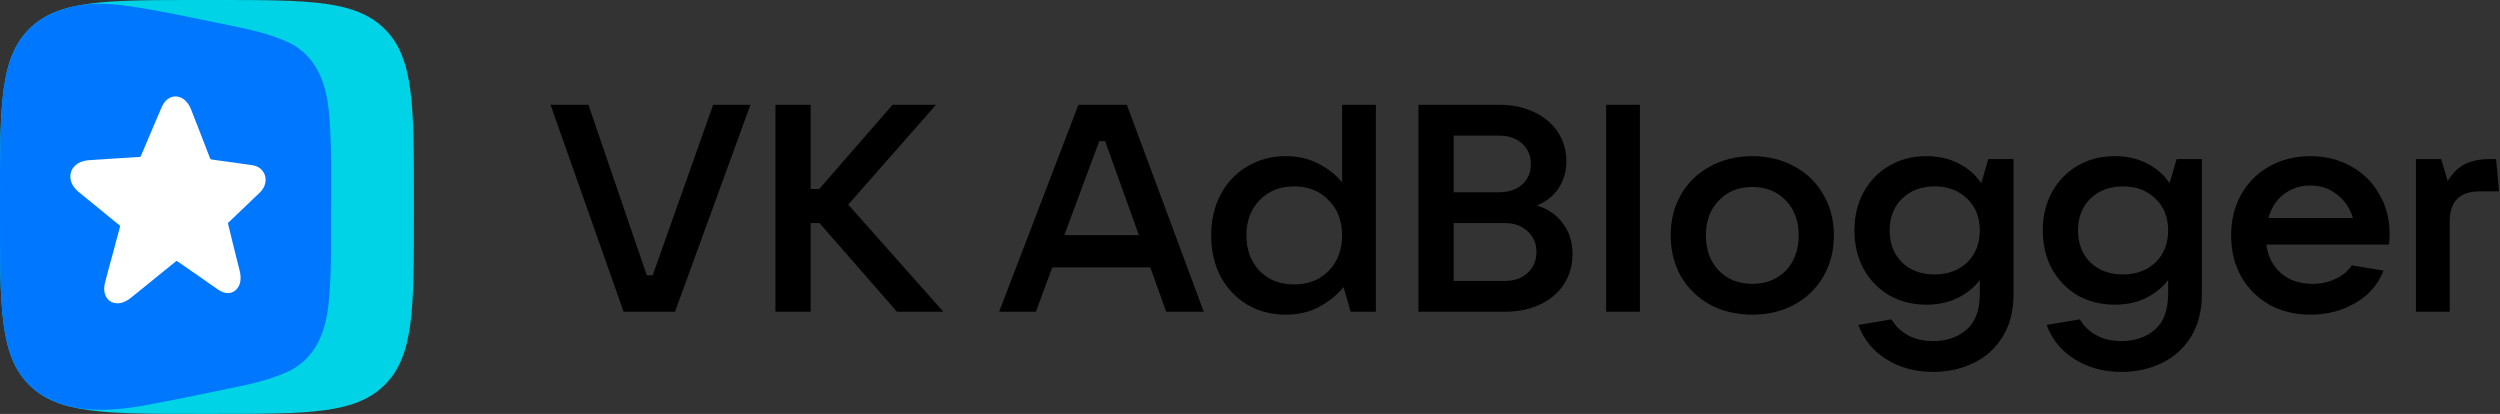
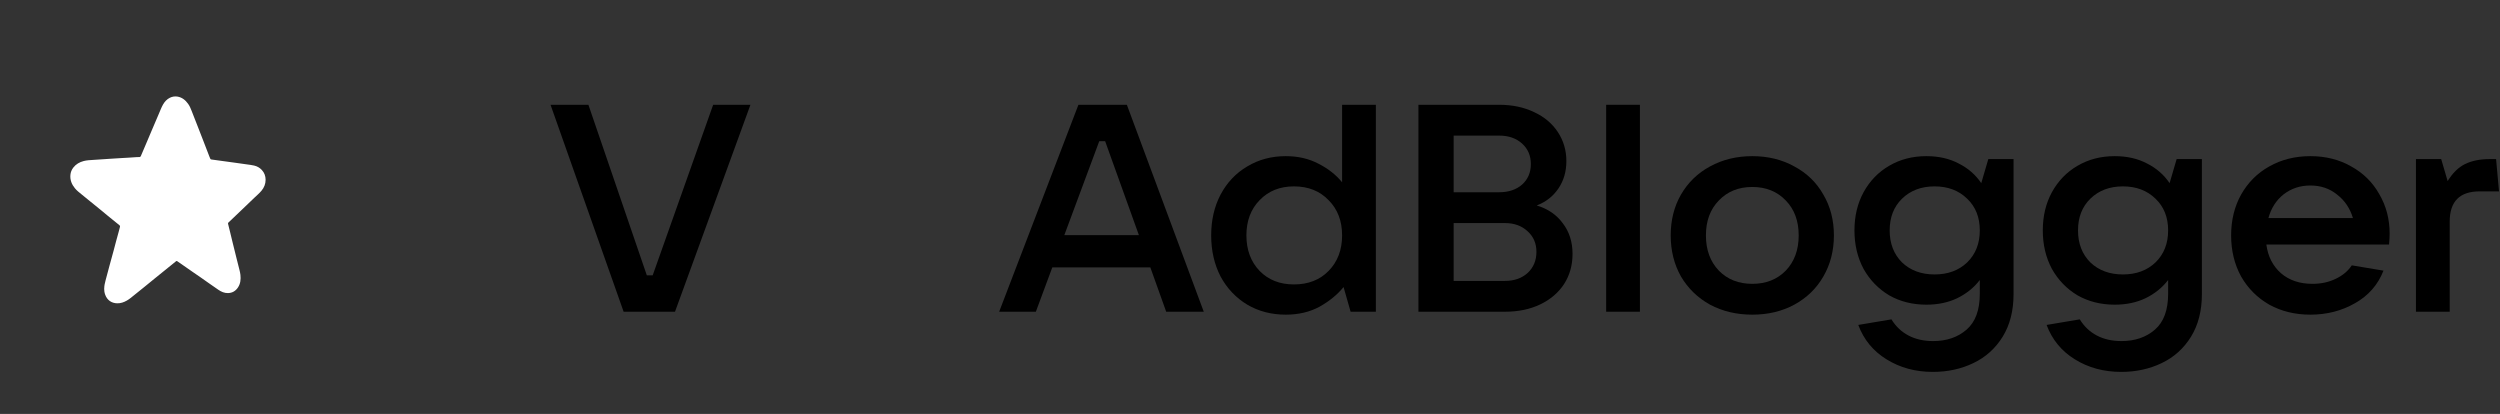
<svg xmlns="http://www.w3.org/2000/svg" width="604" height="100" viewBox="0 0 604 100" fill="none">
  <rect x="0" y="0" width="604" height="100" fill="#333333" stroke="none" />
  <path d="M163.08 75.312H150.669L133.01 25.314H142.158L156.272 66.518H157.69L172.299 25.314H181.306L163.08 75.312Z" fill="black" />
-   <path d="M204.935 49.427L227.913 75.312H216.708L197.985 53.895H195.857V75.312H187.347V25.314H195.857V45.668H197.914L215.644 25.314H226.14L204.935 49.427Z" fill="black" />
  <path d="M290.829 75.312H281.752L277.922 64.604H254.235L250.263 75.312H241.398L260.547 25.314H272.248L290.829 75.312ZM265.582 34.108L257.142 56.802H275.156L267 34.108H265.582Z" fill="black" />
  <path d="M310.635 76.022C307.184 76.022 304.087 75.218 301.344 73.61C298.602 71.956 296.451 69.686 294.891 66.802C293.378 63.871 292.621 60.561 292.621 56.873C292.621 53.185 293.378 49.9 294.891 47.015C296.451 44.084 298.602 41.815 301.344 40.207C304.087 38.552 307.184 37.725 310.635 37.725C313.614 37.725 316.261 38.34 318.578 39.569C320.895 40.751 322.786 42.24 324.252 44.037V25.314H332.407V75.312H326.308L324.606 69.355C323.093 71.199 321.155 72.783 318.791 74.107C316.427 75.383 313.708 76.022 310.635 76.022ZM312.621 68.717C316.072 68.717 318.862 67.629 320.989 65.455C323.164 63.233 324.252 60.372 324.252 56.873C324.252 53.375 323.164 50.538 320.989 48.363C318.862 46.141 316.072 45.03 312.621 45.03C309.217 45.03 306.451 46.141 304.323 48.363C302.196 50.538 301.132 53.375 301.132 56.873C301.132 60.372 302.196 63.233 304.323 65.455C306.451 67.629 309.217 68.717 312.621 68.717Z" fill="black" />
  <path d="M371.273 49.639C373.968 50.443 376.072 51.885 377.585 53.966C379.145 55.999 379.925 58.457 379.925 61.341C379.925 64.084 379.239 66.518 377.868 68.646C376.497 70.726 374.582 72.358 372.124 73.54C369.665 74.722 366.828 75.312 363.613 75.312H342.692V25.314H362.195C365.363 25.314 368.176 25.905 370.634 27.087C373.093 28.222 375.008 29.829 376.379 31.91C377.75 33.99 378.436 36.33 378.436 38.931C378.436 41.436 377.797 43.635 376.521 45.526C375.244 47.417 373.495 48.788 371.273 49.639ZM351.202 32.761V46.448H362.195C364.464 46.448 366.308 45.833 367.727 44.604C369.145 43.328 369.854 41.673 369.854 39.64C369.854 37.607 369.145 35.952 367.727 34.675C366.308 33.399 364.464 32.761 362.195 32.761H351.202ZM363.613 67.866C365.836 67.866 367.656 67.228 369.074 65.951C370.493 64.627 371.202 62.925 371.202 60.845C371.202 58.812 370.493 57.157 369.074 55.88C367.656 54.557 365.836 53.895 363.613 53.895H351.202V67.866H363.613Z" fill="black" />
  <path d="M396.203 75.312H388.048V25.314H396.203V75.312Z" fill="black" />
  <path d="M423.357 76.022C419.575 76.022 416.171 75.218 413.145 73.61C410.166 71.956 407.826 69.686 406.124 66.802C404.469 63.871 403.642 60.561 403.642 56.873C403.642 53.185 404.469 49.9 406.124 47.015C407.826 44.084 410.166 41.815 413.145 40.207C416.171 38.552 419.575 37.725 423.357 37.725C427.14 37.725 430.52 38.552 433.499 40.207C436.525 41.815 438.865 44.084 440.52 47.015C442.222 49.9 443.073 53.185 443.073 56.873C443.073 60.561 442.222 63.871 440.52 66.802C438.865 69.686 436.525 71.956 433.499 73.61C430.52 75.218 427.14 76.022 423.357 76.022ZM423.357 68.575C426.667 68.575 429.362 67.511 431.442 65.384C433.523 63.209 434.563 60.372 434.563 56.873C434.563 53.375 433.523 50.561 431.442 48.434C429.362 46.259 426.667 45.172 423.357 45.172C420.048 45.172 417.353 46.259 415.272 48.434C413.192 50.561 412.152 53.375 412.152 56.873C412.152 60.372 413.192 63.209 415.272 65.384C417.353 67.511 420.048 68.575 423.357 68.575Z" fill="black" />
  <path d="M466.971 89.851C462.764 89.851 459.028 88.835 455.766 86.802C452.551 84.816 450.282 82.05 448.958 78.504L456.972 77.156C458.012 78.859 459.383 80.159 461.085 81.057C462.787 81.955 464.773 82.404 467.042 82.404C470.305 82.404 473 81.483 475.127 79.639C477.255 77.795 478.319 74.911 478.319 70.986V67.653C476.9 69.497 475.08 70.963 472.858 72.05C470.683 73.09 468.201 73.61 465.411 73.61C462.054 73.61 459.052 72.854 456.404 71.341C453.804 69.781 451.747 67.653 450.234 64.958C448.769 62.216 448.036 59.119 448.036 55.668C448.036 52.216 448.769 49.143 450.234 46.448C451.747 43.706 453.804 41.578 456.404 40.065C459.052 38.505 462.054 37.725 465.411 37.725C468.39 37.725 470.99 38.316 473.212 39.498C475.482 40.633 477.302 42.217 478.673 44.249L480.375 38.434H486.474V71.057C486.474 75.076 485.6 78.504 483.85 81.341C482.101 84.177 479.737 86.305 476.758 87.724C473.827 89.142 470.565 89.851 466.971 89.851ZM467.397 66.306C470.612 66.306 473.236 65.336 475.269 63.398C477.302 61.412 478.319 58.835 478.319 55.668C478.319 52.5 477.302 49.947 475.269 48.008C473.236 46.023 470.612 45.03 467.397 45.03C464.182 45.03 461.558 46.023 459.525 48.008C457.539 49.947 456.546 52.5 456.546 55.668C456.546 58.835 457.539 61.412 459.525 63.398C461.558 65.336 464.182 66.306 467.397 66.306Z" fill="black" />
  <path d="M512.474 89.851C508.266 89.851 504.531 88.835 501.268 86.802C498.053 84.816 495.784 82.05 494.46 78.504L502.474 77.156C503.514 78.859 504.885 80.159 506.587 81.057C508.29 81.955 510.275 82.404 512.545 82.404C515.807 82.404 518.502 81.483 520.63 79.639C522.757 77.795 523.821 74.911 523.821 70.986V67.653C522.403 69.497 520.582 70.963 518.36 72.05C516.185 73.09 513.703 73.61 510.914 73.61C507.557 73.61 504.554 72.854 501.907 71.341C499.306 69.781 497.25 67.653 495.737 64.958C494.271 62.216 493.538 59.119 493.538 55.668C493.538 52.216 494.271 49.143 495.737 46.448C497.25 43.706 499.306 41.578 501.907 40.065C504.554 38.505 507.557 37.725 510.914 37.725C513.892 37.725 516.493 38.316 518.715 39.498C520.984 40.633 522.805 42.217 524.176 44.249L525.878 38.434H531.977V71.057C531.977 75.076 531.102 78.504 529.353 81.341C527.603 84.177 525.239 86.305 522.261 87.724C519.329 89.142 516.067 89.851 512.474 89.851ZM512.899 66.306C516.114 66.306 518.738 65.336 520.772 63.398C522.805 61.412 523.821 58.835 523.821 55.668C523.821 52.5 522.805 49.947 520.772 48.008C518.738 46.023 516.114 45.03 512.899 45.03C509.684 45.03 507.06 46.023 505.027 48.008C503.042 49.947 502.049 52.5 502.049 55.668C502.049 58.835 503.042 61.412 505.027 63.398C507.06 65.336 509.684 66.306 512.899 66.306Z" fill="black" />
  <path d="M577.337 56.448C577.337 57.157 577.29 58.032 577.196 59.072H547.551C547.929 61.956 549.111 64.273 551.097 66.022C553.083 67.724 555.612 68.575 558.685 68.575C560.766 68.575 562.633 68.173 564.288 67.37C565.99 66.566 567.29 65.478 568.189 64.107L575.848 65.384C574.524 68.788 572.231 71.412 568.969 73.256C565.754 75.1 562.161 76.022 558.189 76.022C554.501 76.022 551.192 75.218 548.26 73.61C545.376 71.956 543.107 69.686 541.452 66.802C539.844 63.871 539.041 60.561 539.041 56.873C539.041 53.185 539.844 49.9 541.452 47.015C543.107 44.084 545.376 41.815 548.26 40.207C551.192 38.552 554.501 37.725 558.189 37.725C561.877 37.725 565.163 38.552 568.047 40.207C570.978 41.815 573.248 44.06 574.855 46.944C576.51 49.781 577.337 52.949 577.337 56.448ZM558.189 44.817C555.73 44.817 553.579 45.526 551.735 46.944C549.939 48.363 548.709 50.278 548.047 52.689H568.472C567.763 50.325 566.487 48.434 564.643 47.015C562.846 45.55 560.695 44.817 558.189 44.817Z" fill="black" />
  <path d="M583.693 75.312V38.434H589.792L591.352 43.753C592.534 41.815 593.929 40.444 595.536 39.64C597.191 38.836 599.177 38.434 601.493 38.434H603.054L603.763 46.235H599.082C594.26 46.235 591.848 48.67 591.848 53.54V75.312H583.693Z" fill="black" />
-   <path d="M0 48C0 25.37 0 14.06 7.03 7.03C14.06 0 25.37 0 48 0H52C74.63 0 85.94 0 92.97 7.03C100 14.06 100 25.37 100 48V52C100 74.63 100 85.94 92.97 92.97C85.94 100 74.63 100 52 100H48C25.37 100 14.06 100 7.03 92.97C0 85.94 0 74.63 0 52V48Z" fill="#00D3E6" />
-   <path d="M79.994 49.999C79.944 42.76 80.184 35.499 79.564 28.27C79.034 20.329 76.555 12.93 68.585 9.739C63.056 7.439 57.106 6.509 51.276 5.259C46.577 4.299 41.887 3.319 37.177 2.459C31.298 1.439 25.268 0.329 19.309 1.249C19.259 1.249 19.209 1.269 19.159 1.279C13.939 2.259 10.089 3.979 7.04 7.029C7.04 7.029 7.03 7.039 7.02 7.049C6.88 7.189 6.75 7.339 6.61 7.479C6.5 7.589 6.4 7.709 6.3 7.819C1.6 13.1 0.41 20.739 0.1 33.33C0 37.609 0 42.469 0 47.999V51.999C0 60.489 0 67.379 0.37 73.049C0.37 73.059 0.37 73.07 0.37 73.09C0.43 73.93 0.49 74.74 0.56 75.529C1.01 80.419 1.83 84.329 3.29 87.54C4.24 89.609 5.45 91.4 7.02 92.969C7.489 93.439 7.979 93.879 8.489 94.279C8.519 94.309 8.559 94.329 8.589 94.359C9.029 94.71 9.489 95.029 9.949 95.34C10.109 95.45 10.279 95.549 10.449 95.65C10.679 95.79 10.919 95.919 11.149 96.049C13.009 97.07 15.129 97.82 17.559 98.379C23.868 99.68 30.928 98.79 37.147 97.519C41.867 96.669 46.557 95.68 51.246 94.719C57.076 93.469 63.026 92.54 68.555 90.24C76.525 87.04 79.004 79.669 79.534 71.71C80.164 64.49 79.924 57.23 79.964 49.98L79.994 49.999Z" fill="#0077FF" />
  <path d="M25.18 69.719C25.18 69.049 25.33 68.399 25.5 67.759C25.83 66.539 26.15 65.309 26.48 64.089C26.81 62.889 27.14 61.679 27.47 60.479C27.66 59.769 27.84 59.059 28.03 58.349C28.26 57.499 28.5 56.649 28.73 55.799C28.82 55.459 28.91 55.129 28.99 54.789C29.03 54.639 28.99 54.519 28.86 54.419C27.92 53.669 26.99 52.909 26.06 52.149C25.53 51.709 25 51.269 24.47 50.829C23.57 50.099 22.67 49.369 21.77 48.639C21.07 48.069 20.37 47.489 19.66 46.919C19.11 46.479 18.56 46.039 18.1 45.489C17.33 44.549 16.9 43.499 17.01 42.259C17.07 41.609 17.3 41.019 17.71 40.489C18.35 39.659 19.21 39.169 20.21 38.909C20.99 38.699 21.78 38.689 22.57 38.629C23.37 38.579 24.18 38.539 24.98 38.469C25.43 38.429 25.87 38.419 26.32 38.379C27.22 38.309 28.13 38.279 29.03 38.209C29.72 38.149 30.42 38.129 31.11 38.089C31.76 38.049 32.41 37.999 33.07 37.959C33.27 37.949 33.47 37.949 33.67 37.949C33.85 37.949 33.96 37.869 34.03 37.699C34.47 36.659 34.92 35.619 35.36 34.579C35.76 33.639 36.16 32.709 36.55 31.769C37.15 30.349 37.75 28.929 38.37 27.509C38.7 26.759 38.97 25.989 39.38 25.269C39.78 24.559 40.32 23.969 41.06 23.609C41.62 23.339 42.21 23.239 42.83 23.329C43.98 23.509 44.8 24.179 45.45 25.089C45.82 25.609 46.07 26.179 46.29 26.769C46.78 28.029 47.28 29.289 47.77 30.549C48.2 31.649 48.63 32.739 49.05 33.839C49.57 35.179 50.09 36.529 50.61 37.879C50.67 38.039 50.75 38.189 50.81 38.349C50.85 38.459 50.94 38.519 51.05 38.529C51.9 38.629 52.74 38.759 53.59 38.879C54.54 39.019 55.5 39.139 56.46 39.269C57.55 39.419 58.64 39.579 59.73 39.729C60.28 39.809 60.84 39.869 61.39 39.999C62.11 40.159 62.73 40.509 63.25 41.059C63.88 41.729 64.17 42.539 64.17 43.439C64.17 44.439 63.81 45.329 63.17 46.089C62.64 46.719 62 47.249 61.41 47.819C60.44 48.749 59.46 49.689 58.49 50.619C57.78 51.299 57.07 51.979 56.35 52.659C55.97 53.019 55.59 53.379 55.21 53.739C55.1 53.839 55.06 53.939 55.1 54.079C55.28 54.769 55.44 55.459 55.61 56.149C55.8 56.929 55.98 57.719 56.18 58.499C56.35 59.139 56.51 59.789 56.66 60.439C56.8 61.039 56.97 61.619 57.1 62.219C57.25 62.869 57.45 63.519 57.59 64.169C57.76 64.919 58.01 65.659 58.09 66.429C58.2 67.479 58.11 68.519 57.5 69.439C56.94 70.289 56.15 70.779 55.1 70.809C54.21 70.829 53.45 70.489 52.74 69.999C52.04 69.519 51.35 69.039 50.65 68.549C49.95 68.059 49.26 67.559 48.56 67.079C47.88 66.609 47.19 66.139 46.51 65.669C45.99 65.309 45.48 64.949 44.96 64.589C44.24 64.089 43.53 63.599 42.81 63.099C42.71 63.029 42.63 63.039 42.54 63.109C41.63 63.849 40.72 64.589 39.81 65.319C38.99 65.979 38.18 66.639 37.36 67.299C36.54 67.969 35.73 68.639 34.91 69.299C34.03 70.019 33.14 70.719 32.25 71.439C31.74 71.849 31.24 72.279 30.66 72.609C29.93 73.029 29.15 73.299 28.31 73.279C26.99 73.249 25.93 72.569 25.43 71.249C25.24 70.749 25.16 70.229 25.16 69.689L25.18 69.719Z" fill="white" />
</svg>